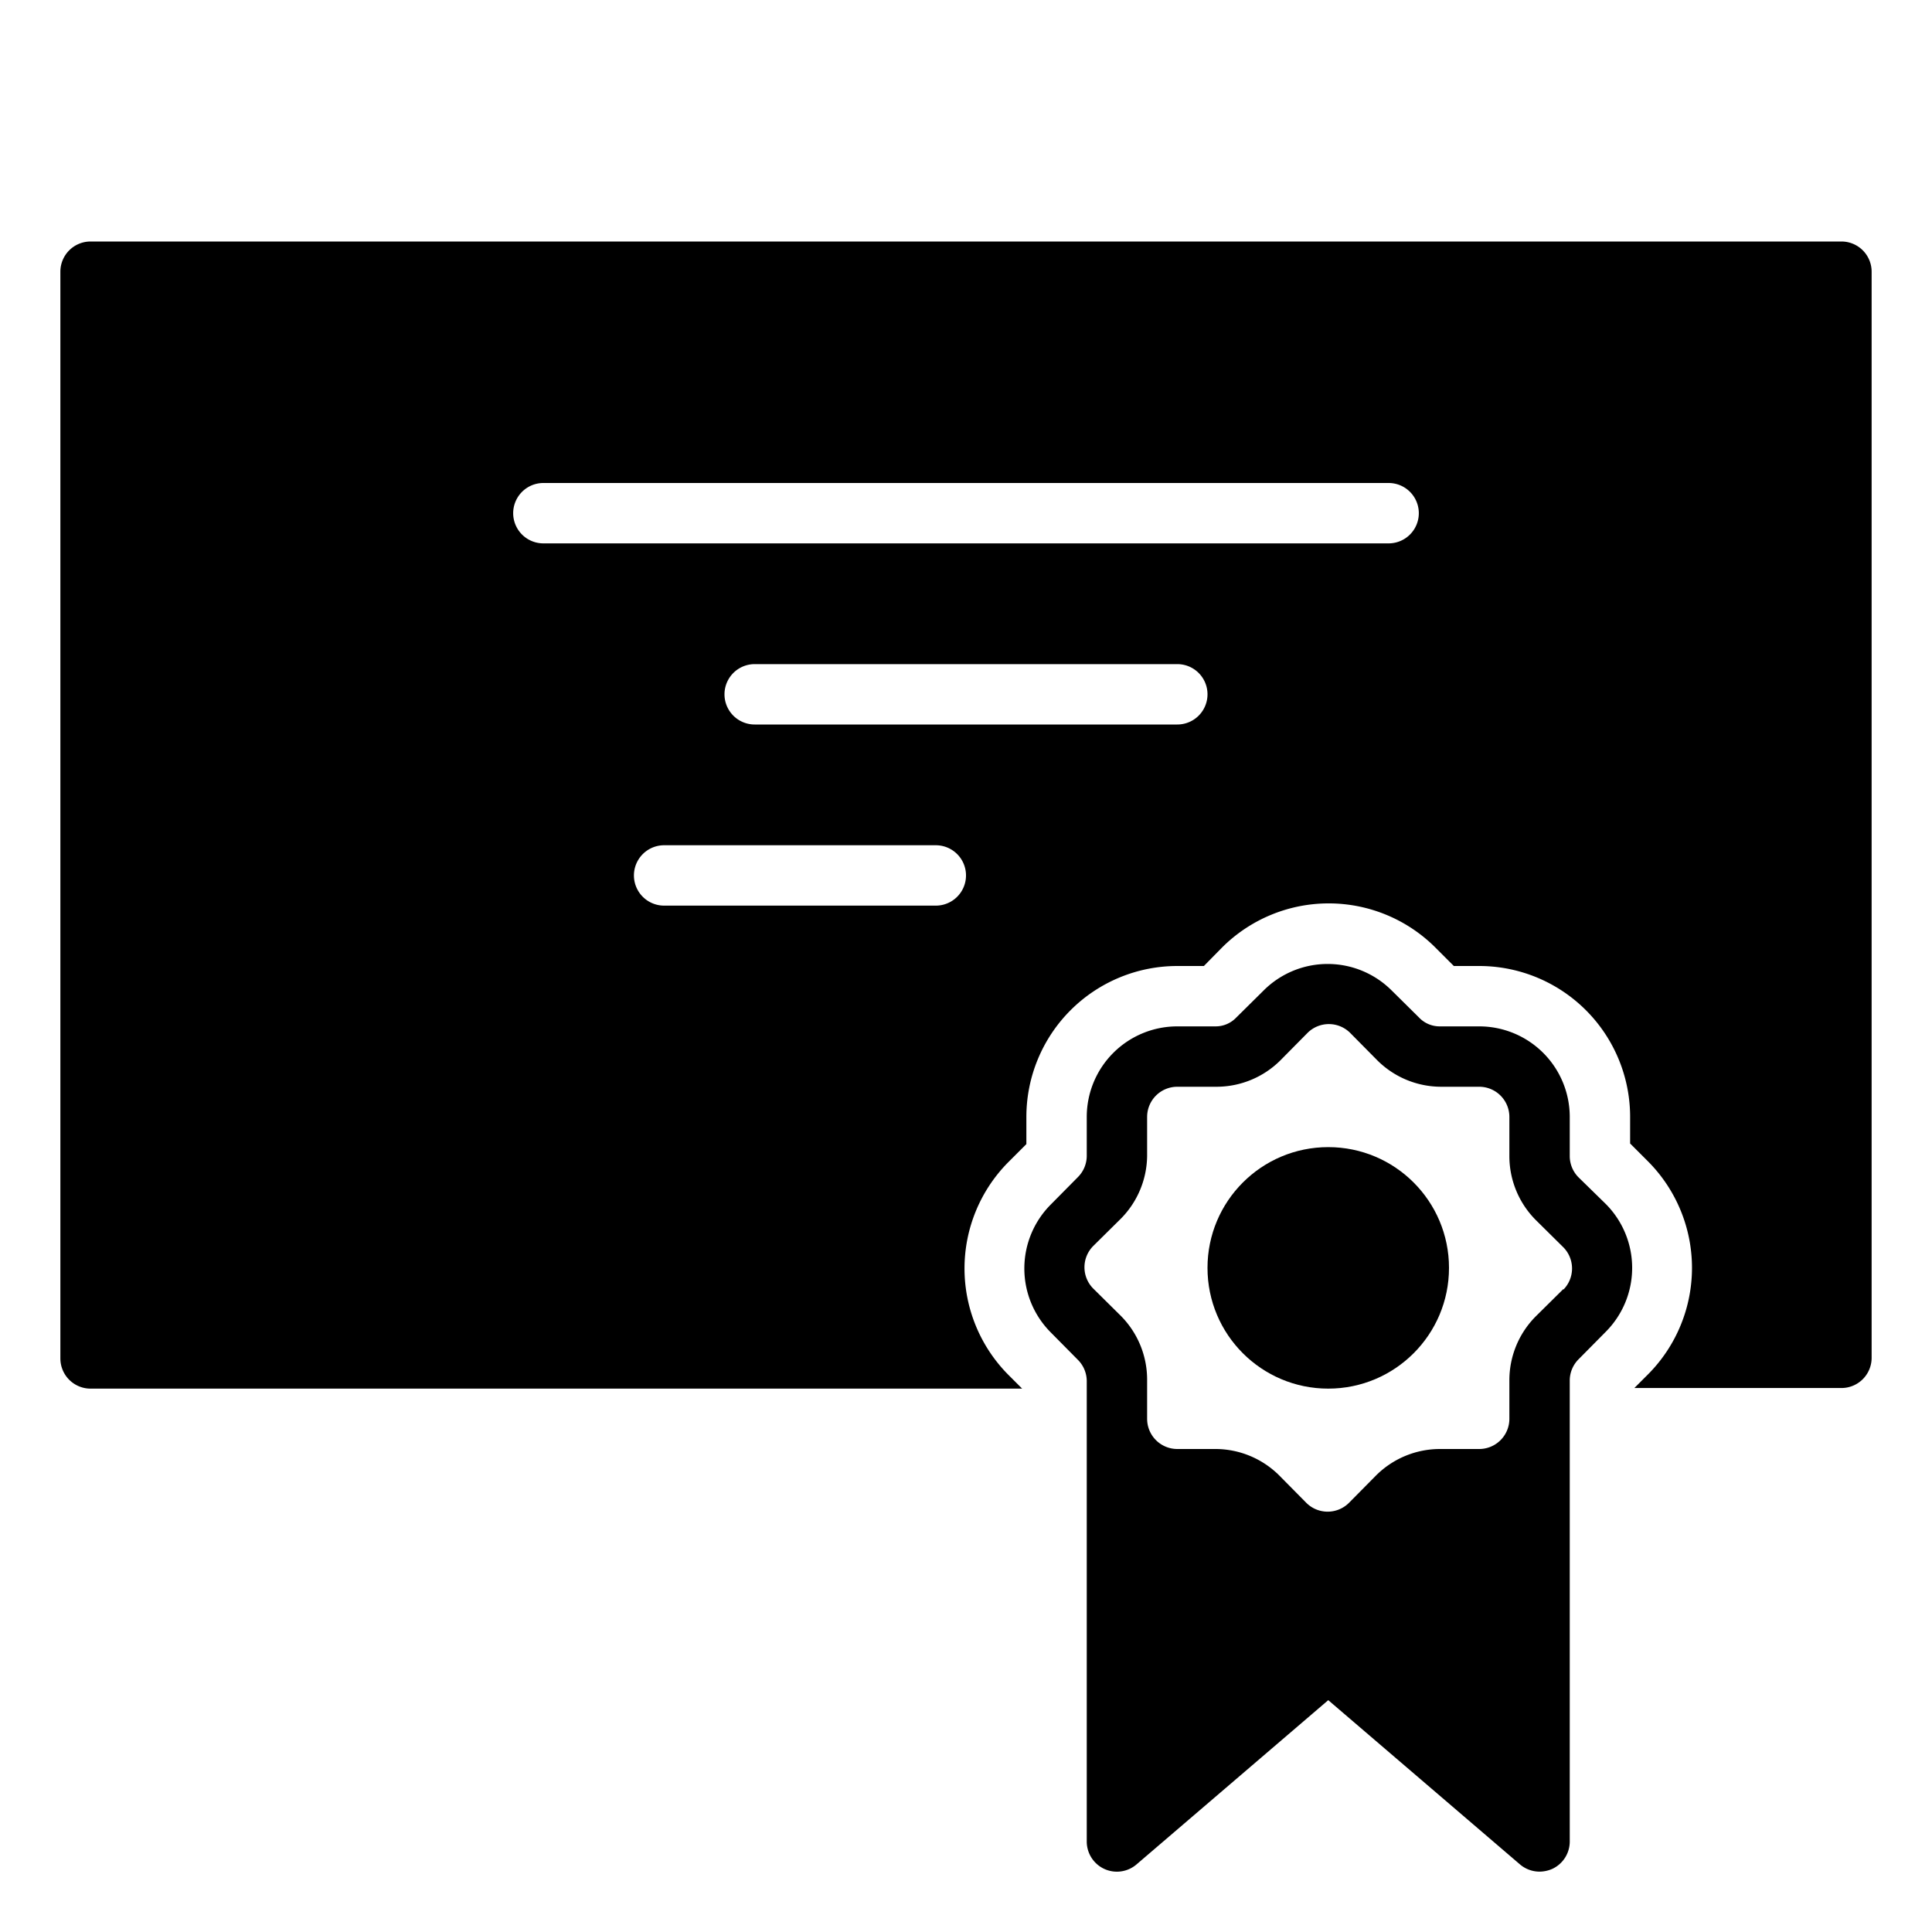
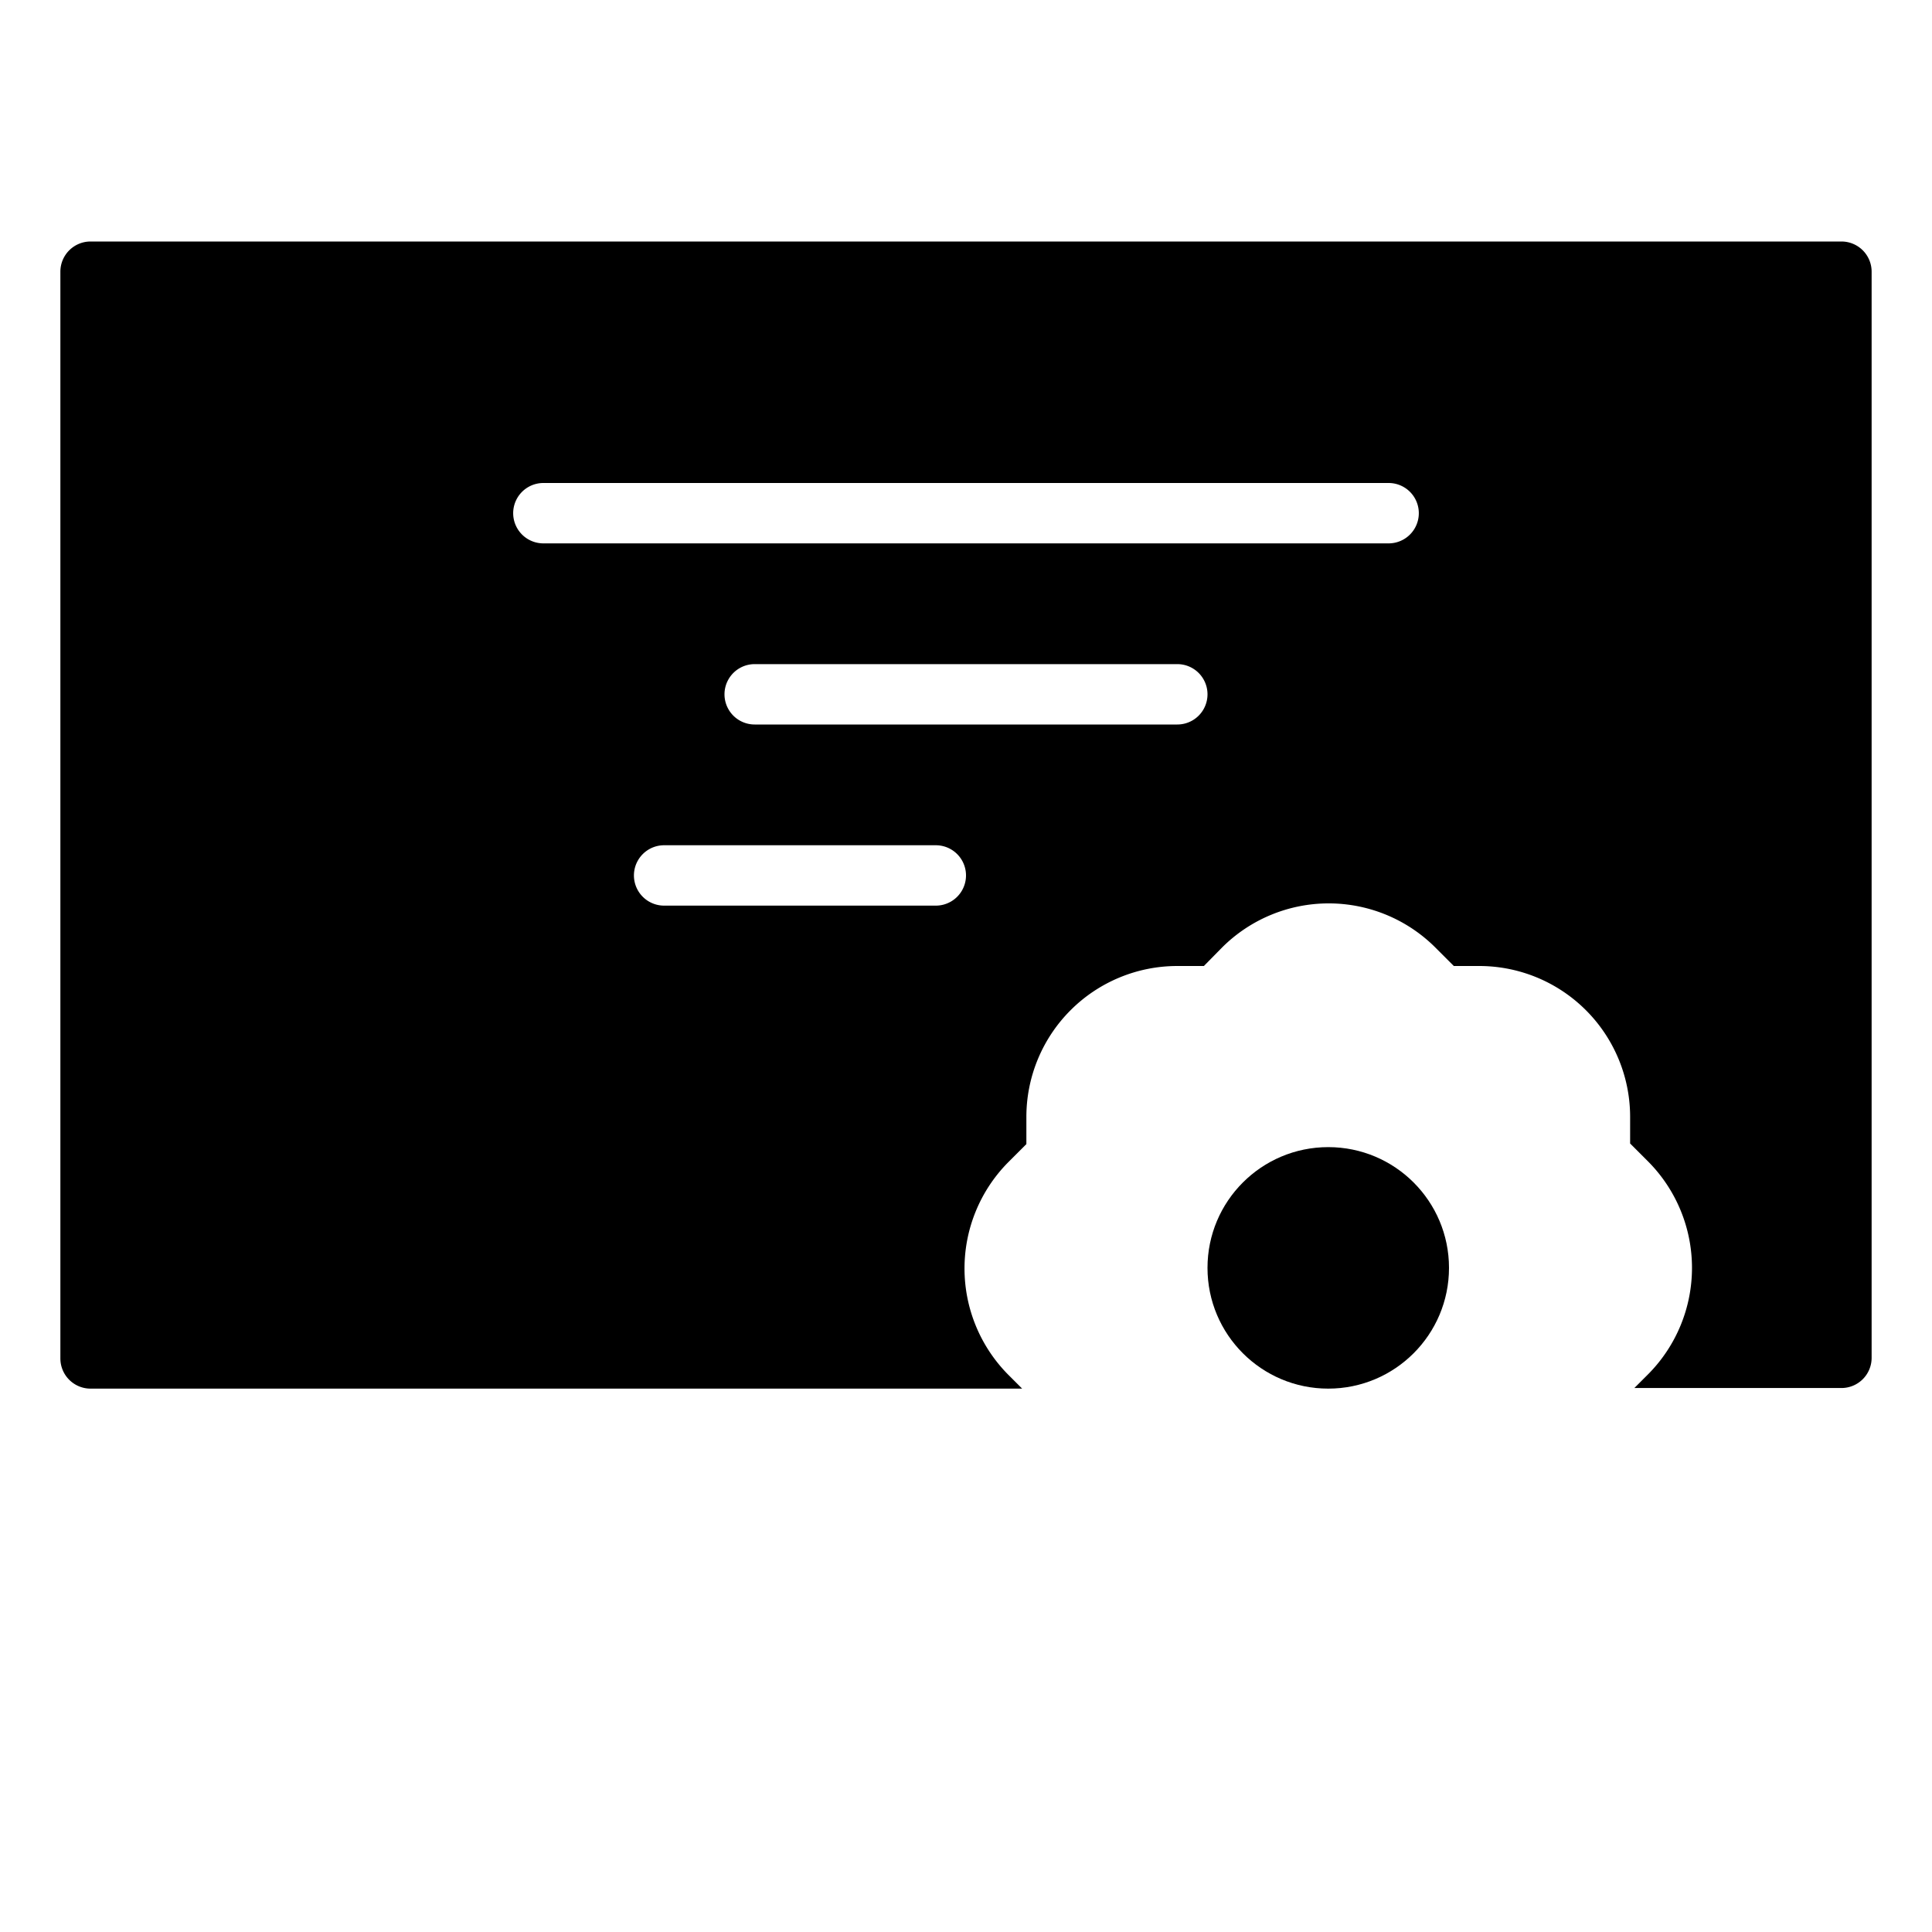
<svg xmlns="http://www.w3.org/2000/svg" viewBox="0 0 64 64" width="512" height="512">
  <g id="diploma">
    <circle cx="44" cy="42" r="4" />
-     <path d="M53.2,39.89,52.29,39a1,1,0,0,1-.29-.69V37a3,3,0,0,0-3-3h-1.3a.94.94,0,0,1-.69-.29l-.92-.91a3,3,0,0,0-4.22,0l-.92.91a.94.94,0,0,1-.69.29H39a3,3,0,0,0-3,3v1.3a1,1,0,0,1-.29.69l-.91.92a3,3,0,0,0,0,4.22l.91.92a1,1,0,0,1,.29.69V61a1,1,0,0,0,.58.91,1,1,0,0,0,1.07-.15L44,56.32l6.35,5.44A1,1,0,0,0,51,62a1.06,1.06,0,0,0,.42-.09A1,1,0,0,0,52,61V45.72a1,1,0,0,1,.29-.69l.91-.92a3,3,0,0,0,0-4.22ZM51.79,42.7l-.92.91A3,3,0,0,0,50,45.72V47a1,1,0,0,1-1,1h-1.3a3,3,0,0,0-2.11.87l-.91.92a1,1,0,0,1-1.4,0l-.91-.92A3,3,0,0,0,40.28,48H39a1,1,0,0,1-1-1v-1.3a3,3,0,0,0-.87-2.11l-.92-.91a1,1,0,0,1,0-1.4l.92-.91A3,3,0,0,0,38,38.28V37a1,1,0,0,1,1-1h1.3a3,3,0,0,0,2.11-.87l.91-.92a1,1,0,0,1,1.4,0l.91.92a3,3,0,0,0,2.11.87H49a1,1,0,0,1,1,1v1.3a3,3,0,0,0,.87,2.11l.92.91a1,1,0,0,1,0,1.4Z" />
    <path d="M61,8H3A1,1,0,0,0,2,9V45a1,1,0,0,0,1,1H33.86l-.48-.48a5,5,0,0,1,0-7l.62-.62V37a5,5,0,0,1,5-5h.88l.61-.62a5,5,0,0,1,7.05,0l.62.62H49a5,5,0,0,1,5,5v.88l.62.62a5,5,0,0,1,0,7l-.48.48H61a1,1,0,0,0,1-1V9A1,1,0,0,0,61,8ZM31,30H22a1,1,0,0,1,0-2h9a1,1,0,0,1,0,2Zm8-6H25a1,1,0,0,1,0-2H39a1,1,0,0,1,0,2Zm7-6H18a1,1,0,0,1,0-2H46a1,1,0,0,1,0,2Z" />
  </g>
</svg>